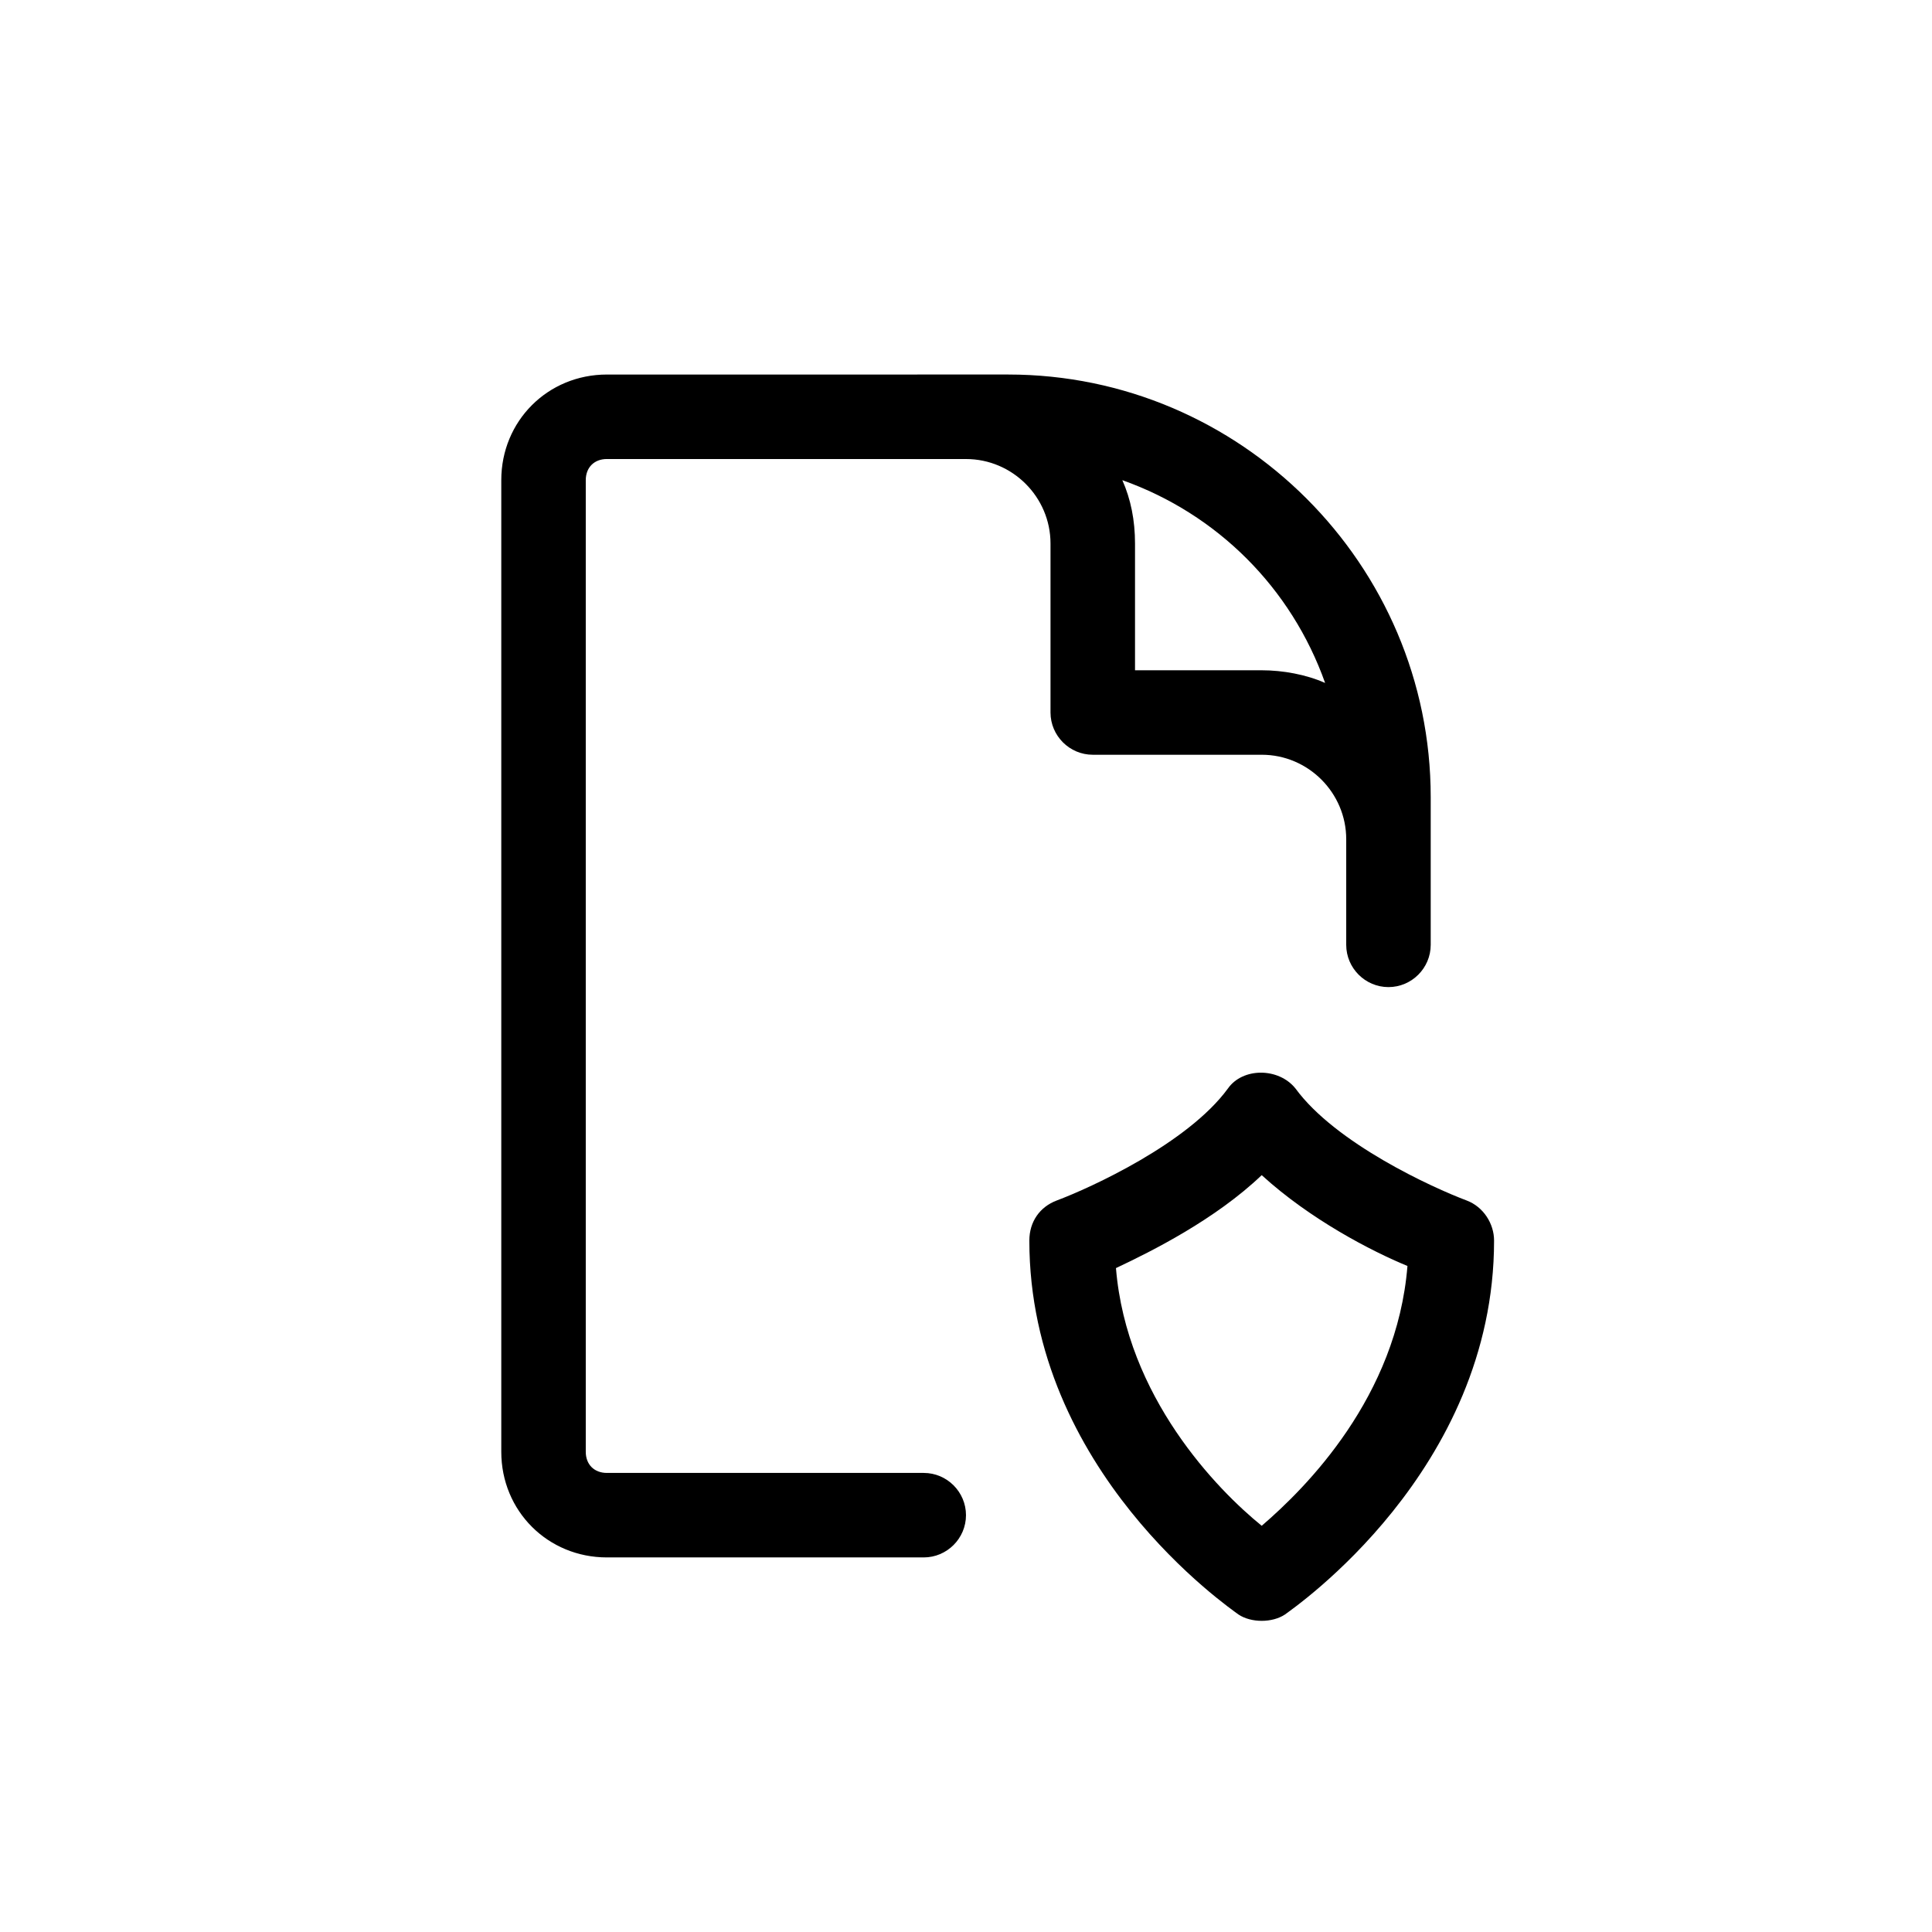
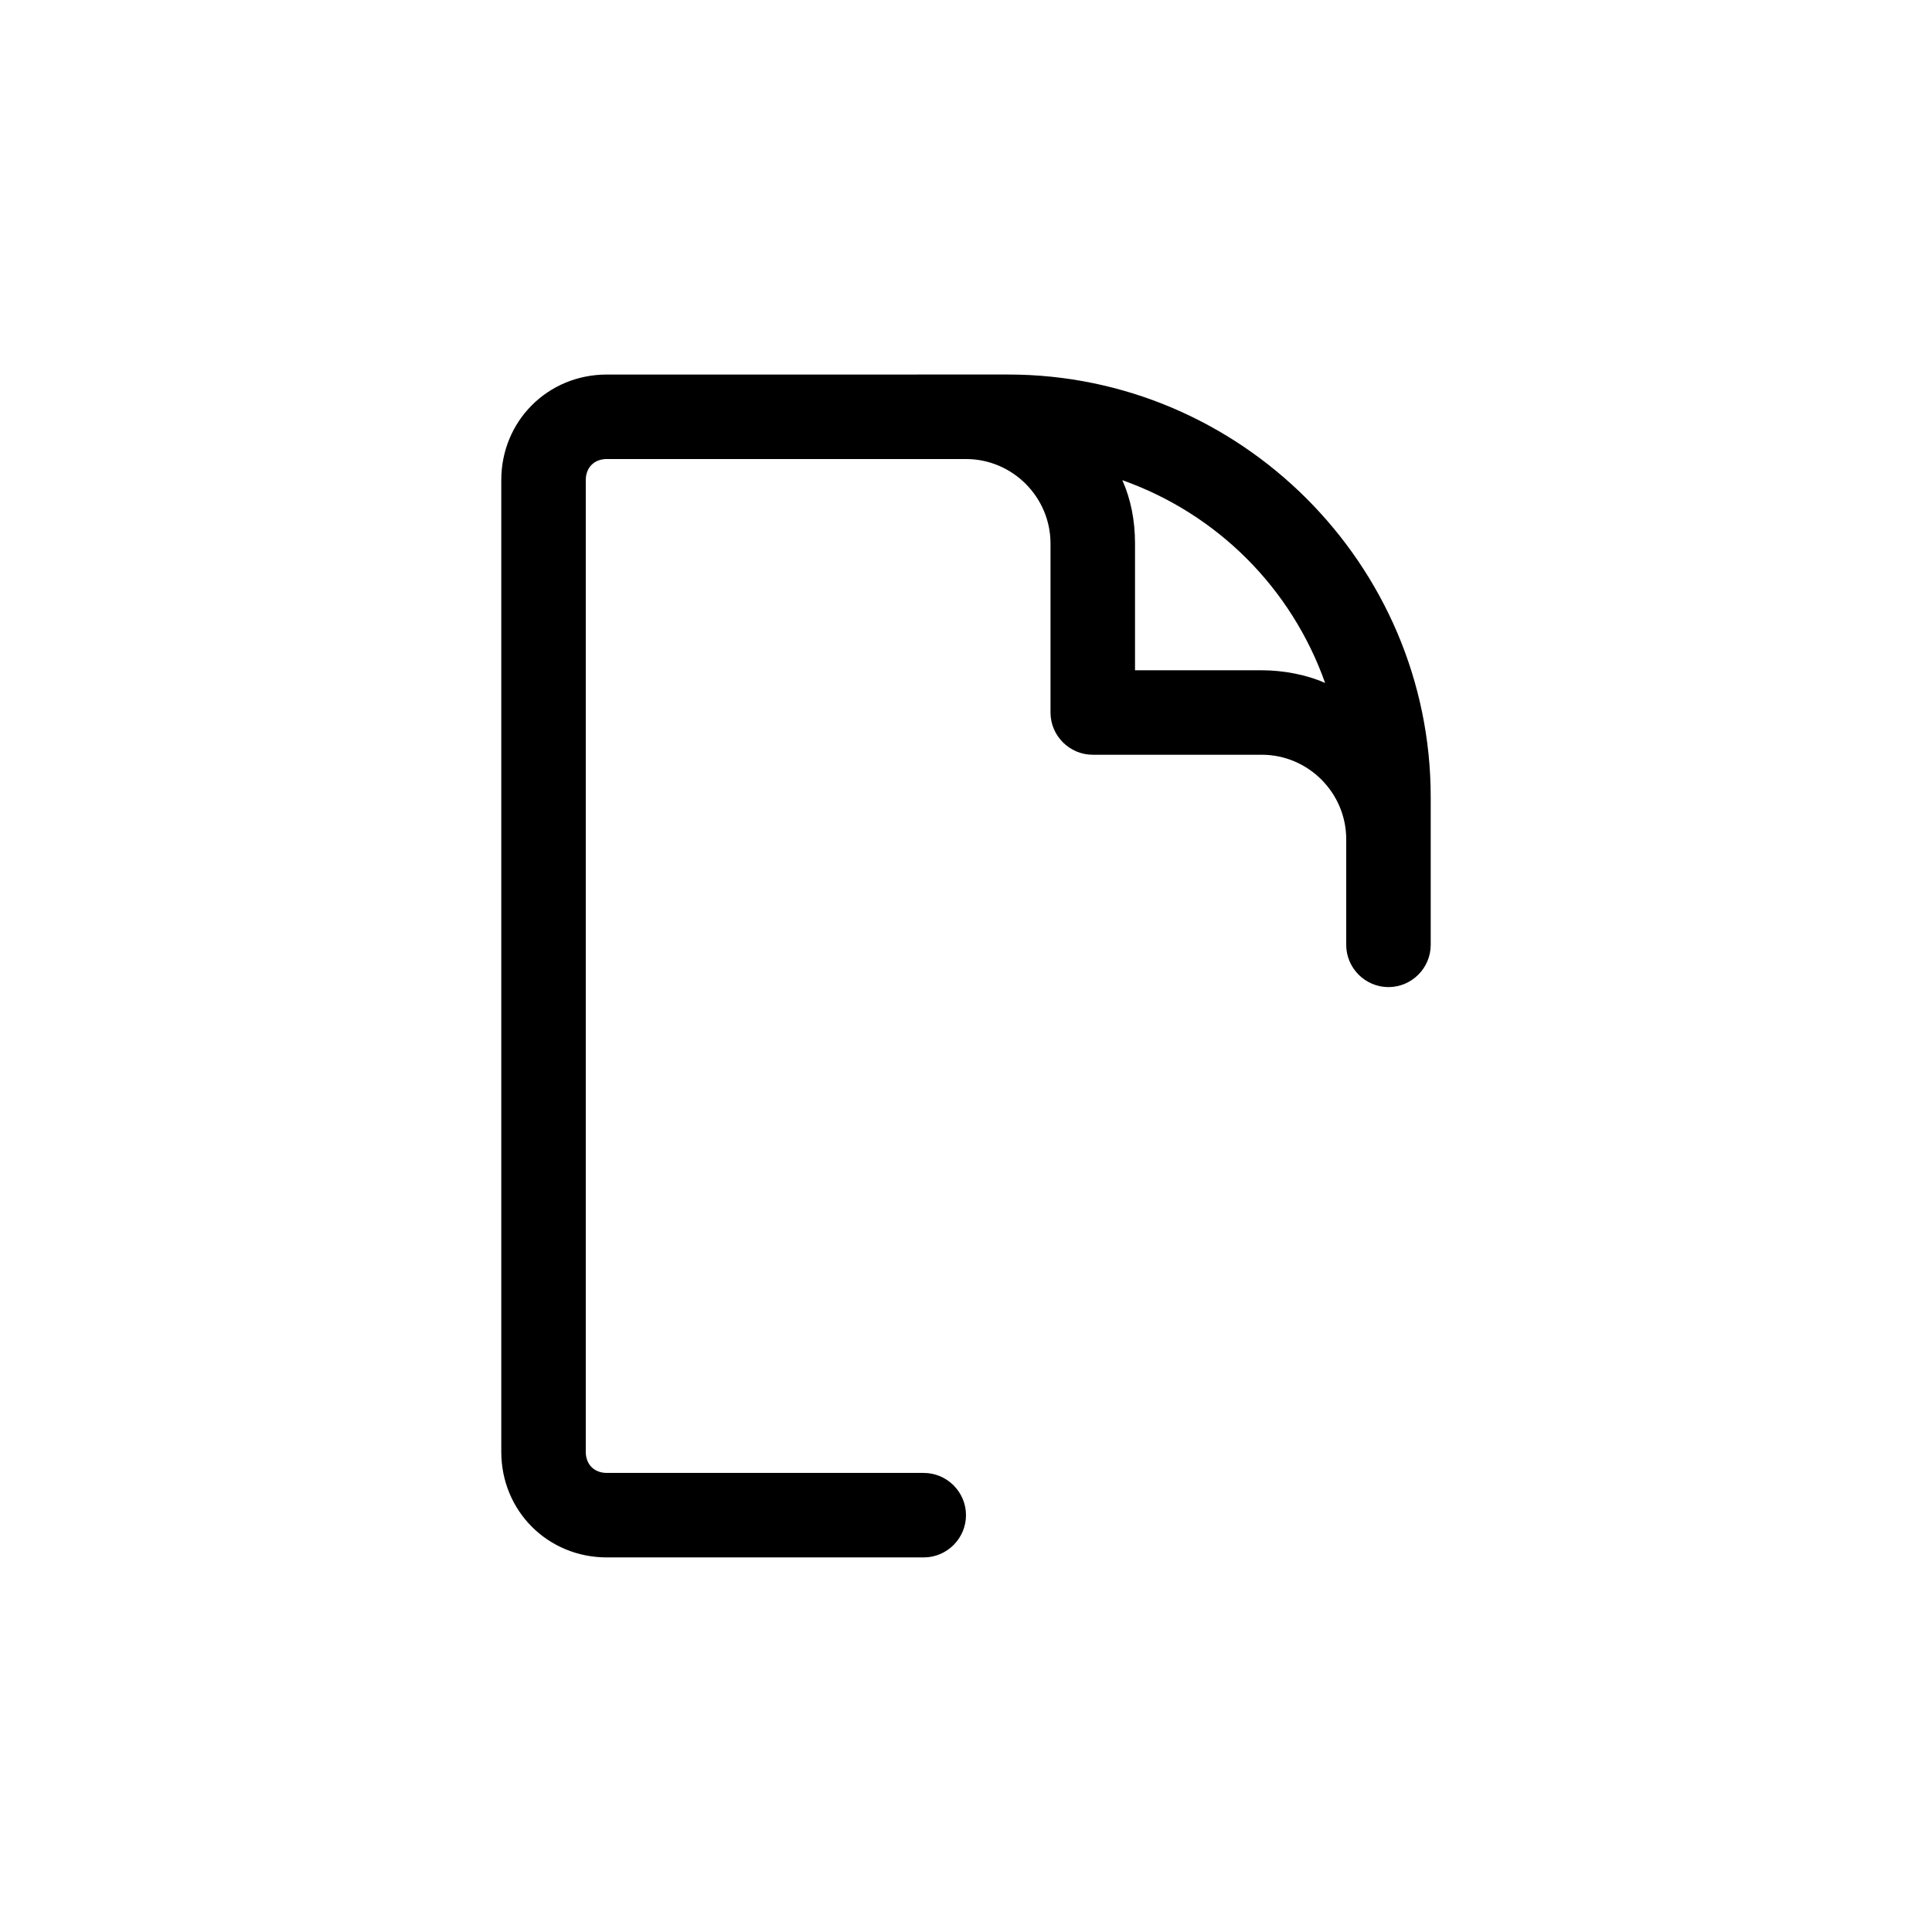
<svg xmlns="http://www.w3.org/2000/svg" fill="#000000" width="800px" height="800px" version="1.1" viewBox="144 144 512 512">
  <g>
    <path d="m304.84 265.65h95.164c12.316 0 22.391 10.078 22.391 22.391v44.781c0 6.156 5.039 11.195 11.195 11.195h44.781c12.316 0 22.391 10.078 22.391 22.391v27.988c0 6.156 5.039 11.195 11.195 11.195s11.195-5.039 11.195-11.195v-39.184c0-61.578-50.383-111.96-111.96-111.96l-106.36 0.004c-15.676 0-27.988 12.316-27.988 27.988v257.5c0 15.676 12.316 27.988 27.988 27.988h83.969c6.156 0 11.195-5.039 11.195-11.195s-5.039-11.195-11.195-11.195h-83.969c-3.359 0-5.598-2.238-5.598-5.598v-257.5c0-3.359 2.238-5.598 5.598-5.598zm190.33 59.34c-5.039-2.238-11.195-3.359-16.793-3.359h-33.586v-33.586c0-6.156-1.121-11.754-3.359-16.793 25.188 8.953 44.781 28.547 53.738 53.738z" />
-     <path d="m472.21 571.86c3.359 2.238 8.957 2.238 12.316 0 2.238-1.68 55.418-38.066 55.418-99.086 0-4.477-2.801-8.957-7.277-10.637-8.957-3.359-34.707-15.113-45.344-29.668-4.477-5.598-13.996-5.598-17.914 0-10.637 14.555-36.387 26.309-45.344 29.668-4.477 1.68-7.277 5.598-7.277 10.637 0.004 61.02 53.184 97.406 55.422 99.086zm6.156-23.512c-11.754-9.516-35.828-34.148-38.625-68.293 9.516-4.477 26.309-12.875 38.625-24.629 12.875 11.754 29.109 20.152 38.625 24.07-2.797 34.703-26.867 58.773-38.625 68.852z" />
  </g>
</svg>